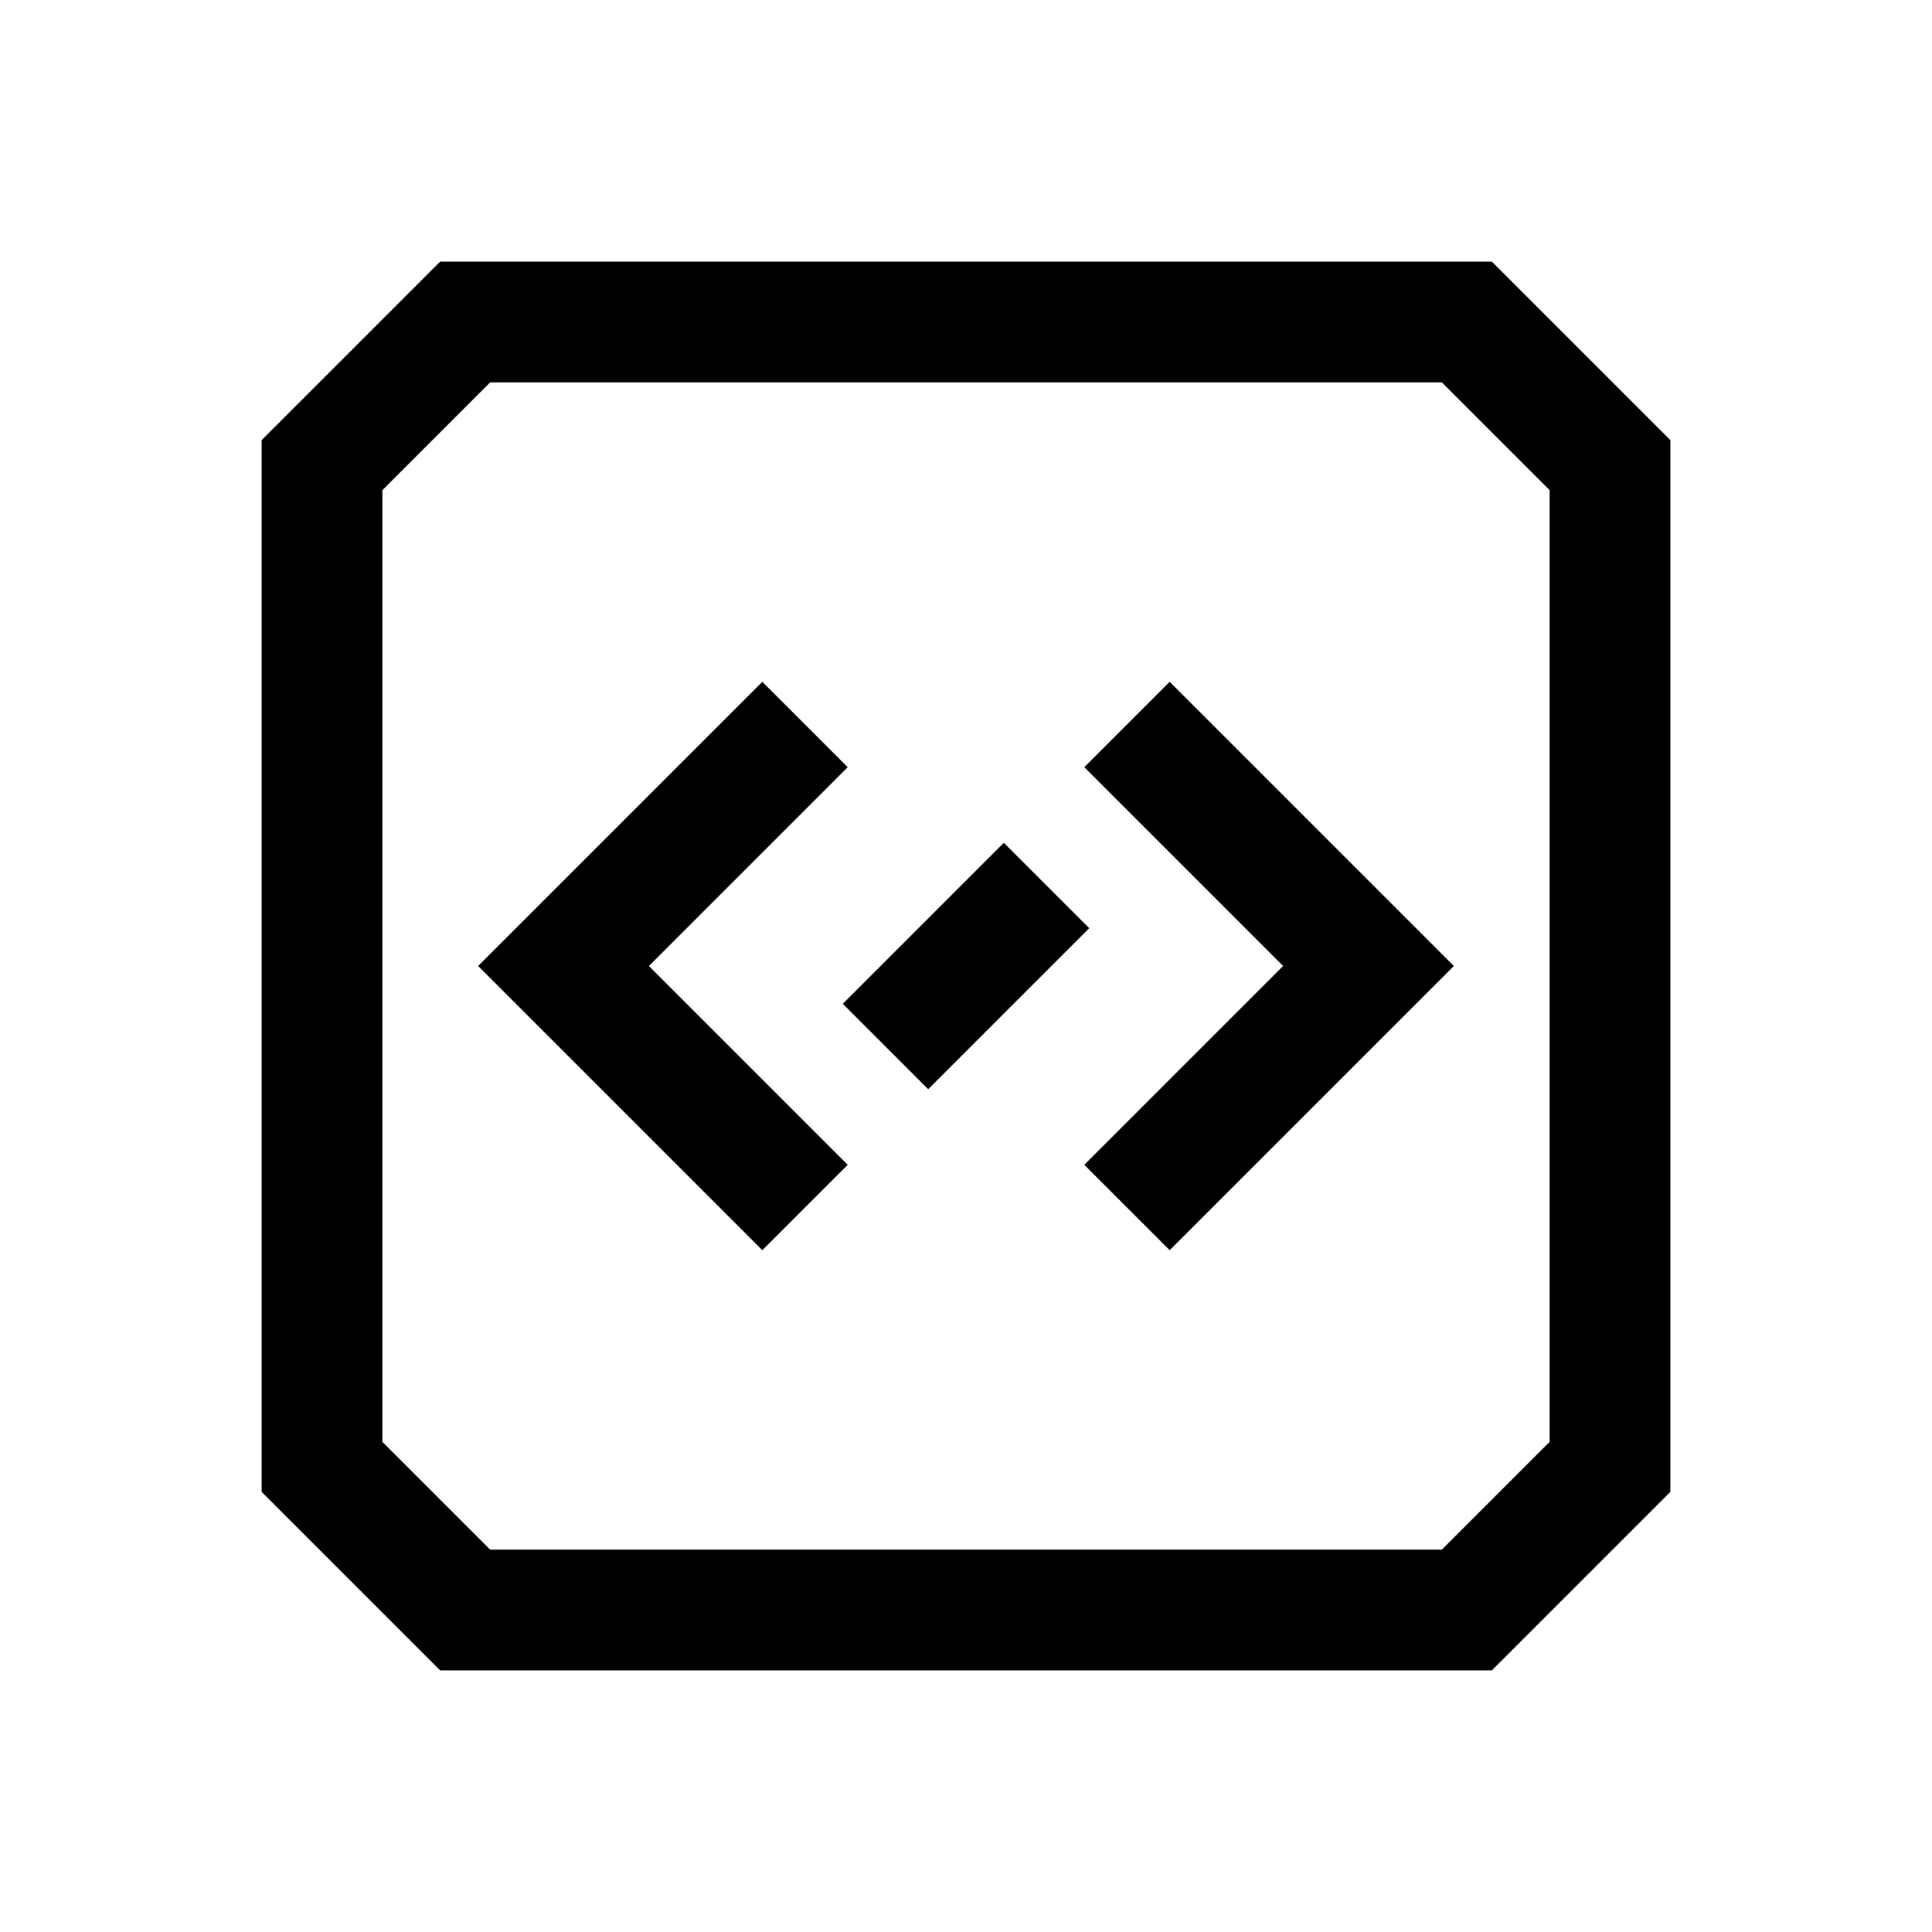
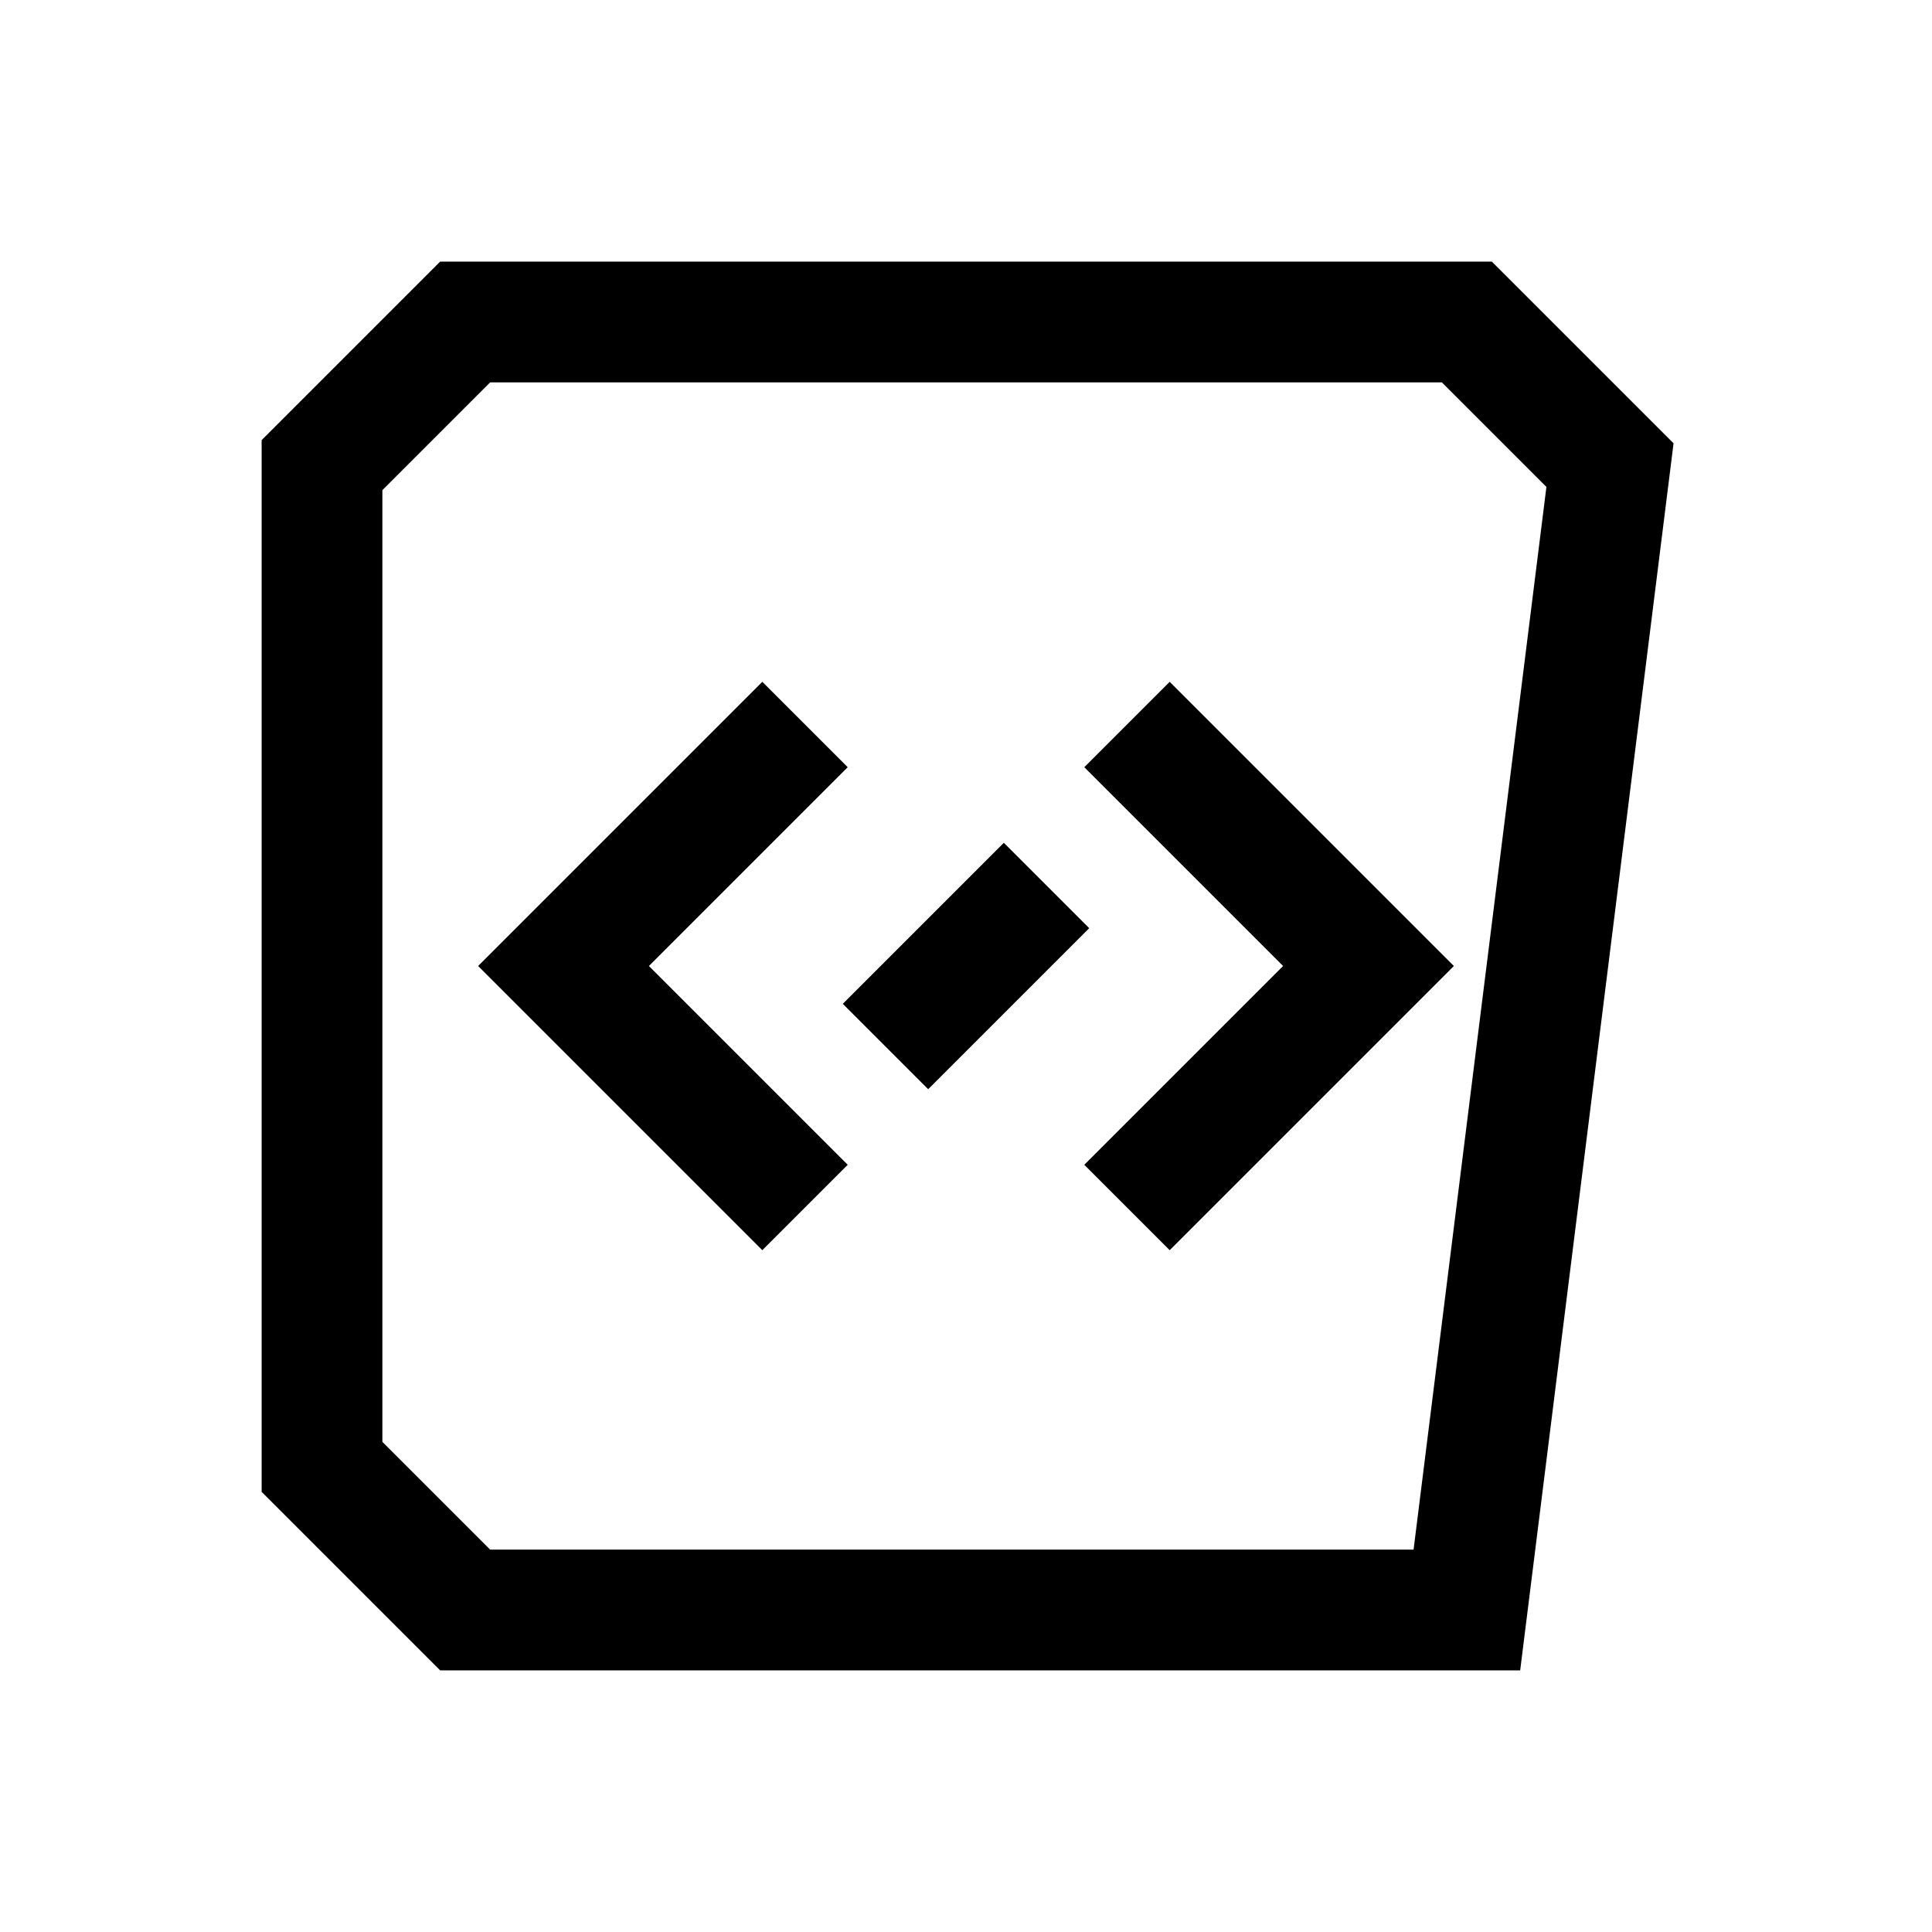
<svg xmlns="http://www.w3.org/2000/svg" width="40" height="40" viewBox="0 0 40 40" fill="none">
-   <path d="M16.667 25L11.667 20L16.667 15M23.333 25L28.333 20L23.333 15M18.333 21.667L21.667 18.333M6.667 30.37V9.63L9.63 6.667H30.37L33.333 9.63V30.37L30.37 33.333H9.63L6.667 30.37Z" stroke="black" stroke-width="2.5" />
+   <path d="M16.667 25L11.667 20L16.667 15M23.333 25L28.333 20L23.333 15M18.333 21.667L21.667 18.333M6.667 30.37V9.63L9.63 6.667H30.37L33.333 9.63L30.37 33.333H9.63L6.667 30.37Z" stroke="black" stroke-width="2.5" />
</svg>